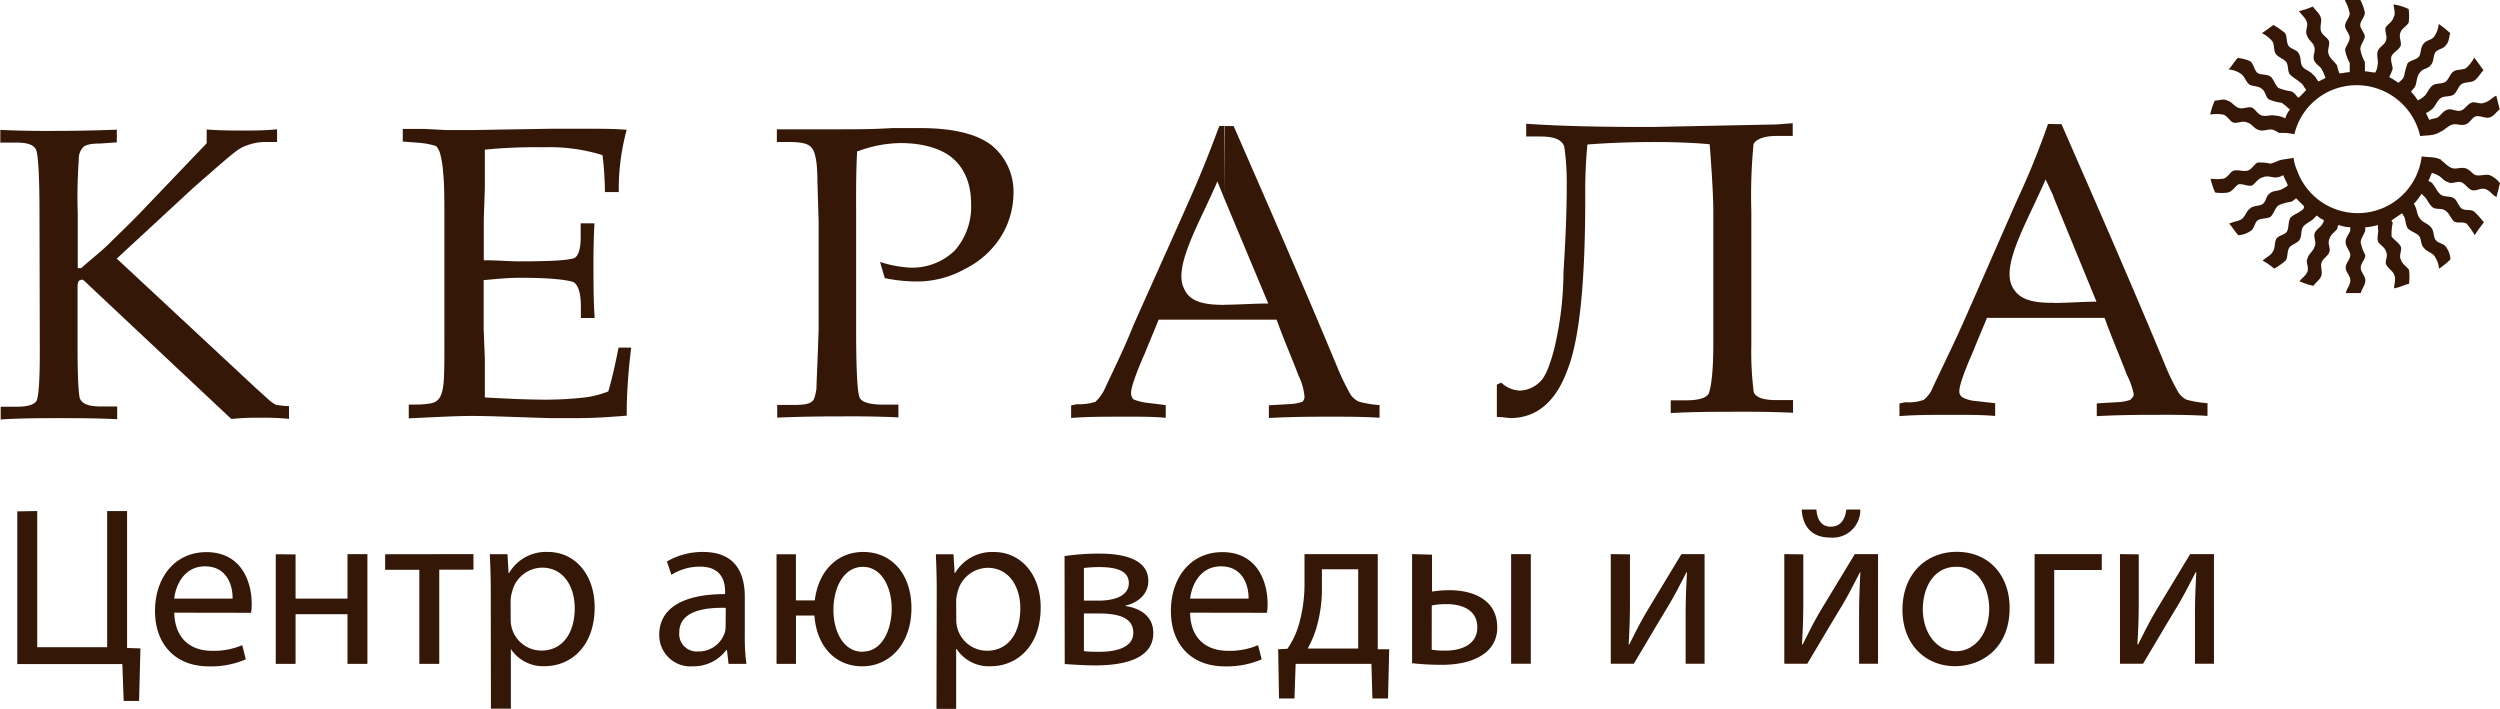
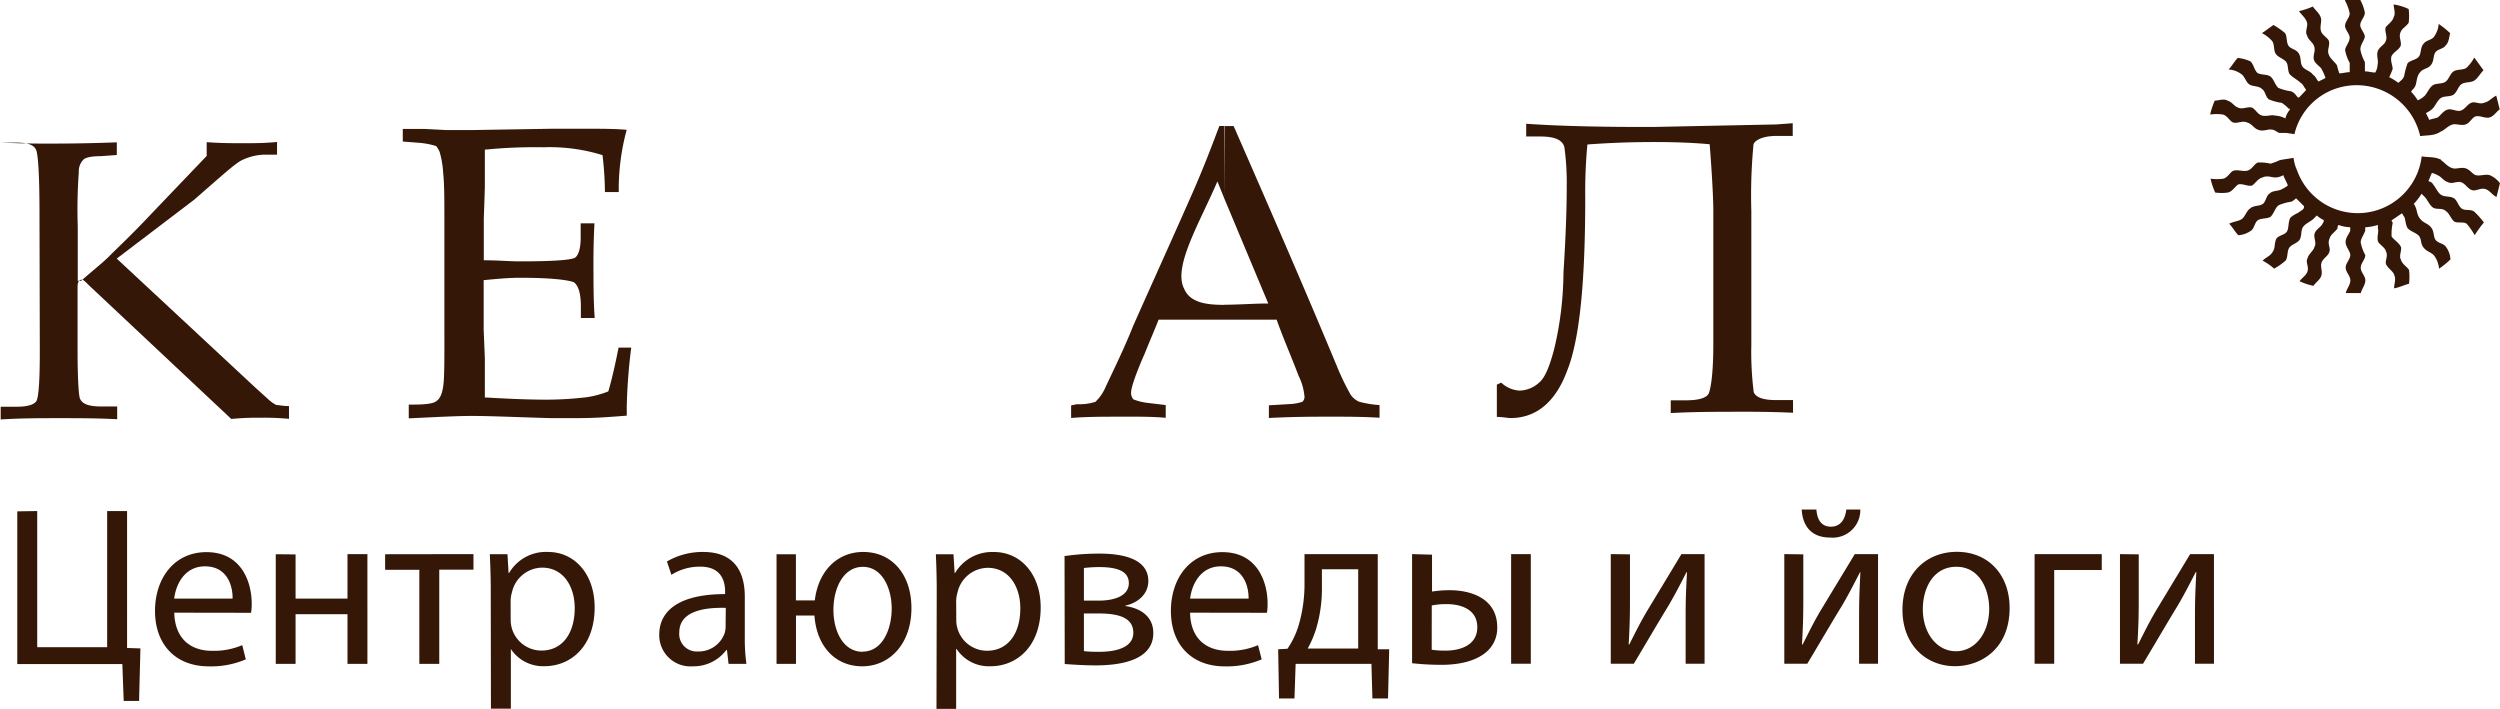
<svg xmlns="http://www.w3.org/2000/svg" id="Layer_1" data-name="Layer 1" viewBox="0 0 406.42 115.19">
  <defs>
    <style>.cls-1{fill:#351708;}</style>
  </defs>
  <path class="cls-1" d="M503.79,342.73c.57.38,1.13,1.12,1.88,1.31.56.18,1.32-.19,2.06,0s1.13.93,1.69,1.12c.75.19,1.5-.2,2.26,0a3.91,3.91,0,0,1,1.68,1.32c-.18.74-.37,1.5-.56,2.24-.75-.38-1.12-1.12-1.87-1.31s-1.5.39-2.07.2c-.74-.19-1.12-1.12-1.87-1.31-.57-.19-1.5.37-2.06,0-.75-.19-1.13-.93-1.7-1.12a3.06,3.06,0,0,0-.93-.37c-.2.37-.38.94-.57,1.31.38.18.57.18.76.55.37.38.74,1.33,1.31,1.7s1.51.18,2.08.55.73,1.32,1.3,1.7,1.5,0,2.07.54a14.15,14.15,0,0,1,1.5,1.69,20.6,20.6,0,0,0-1.49,2.07,11.89,11.89,0,0,0-1.32-1.87c-.57-.38-1.51,0-2.06-.38-.57-.56-.75-1.31-1.32-1.67-.56-.56-1.5-.19-2.07-.56s-.94-1.31-1.31-1.69l-.56-.56a10.59,10.59,0,0,1-1.31,1.69c.18,0,.18.18.37.57s.2,1.3.76,1.86c.37.56,1.31.76,1.68,1.31.57.56.38,1.5.77,2.06s1.31.57,1.68,1.12a3.82,3.82,0,0,1,.75,2.06,13.51,13.51,0,0,1-1.86,1.51,4.13,4.13,0,0,0-.76-2.07c-.37-.55-1.31-.74-1.69-1.3-.57-.56-.37-1.31-.75-1.87s-1.32-.74-1.88-1.31c-.38-.56-.38-1.5-.57-1.88-.19-.19-.19-.37-.38-.57l-1.68,1.14a.59.59,0,0,0,.19.38,8.29,8.29,0,0,0-.19,2.25c.38.56,1.13.93,1.51,1.68.19.56-.37,1.49,0,2.06.19.75.95,1.12,1.32,1.69a9.41,9.41,0,0,1,0,2.25c-.75.19-1.5.57-2.43.75,0-.74.37-1.5,0-2.24-.18-.57-.94-.94-1.31-1.69-.19-.56.37-1.32,0-2.07-.19-.74-1.13-1.12-1.32-1.68-.18-.75.18-1.5,0-2.07v-.56a9,9,0,0,1-2.06.38v.57c-.18.55-.74,1.31-.74,1.87a7,7,0,0,0,.75,2.07c0,.75-.74,1.31-.74,2.06s.75,1.31.75,2.06-.55,1.31-.74,2.06l-2.45,0c.19-.77.75-1.32.75-2.07s-.75-1.32-.76-2.06.75-1.32.75-2.07c0-.57-.75-1.31-.76-2.07s.57-1.31.75-1.87v-.56a5.56,5.56,0,0,1-1.88-.37.65.65,0,0,0-.18.56c-.37.57-1.12.94-1.31,1.7-.37.74.19,1.49,0,2.05-.17.75-1.12,1.13-1.31,1.89-.19.55.19,1.3,0,2s-.93,1.14-1.3,1.7a10.25,10.25,0,0,1-2.25-.75c.37-.56,1.12-.94,1.31-1.69s-.38-1.49,0-2.06c.18-.76.94-1.13,1.12-1.88.37-.56-.18-1.5,0-2.07.18-.74,1.11-1.12,1.3-1.68a.7.7,0,0,0,.19-.57,4,4,0,0,1-1.12-.74l-.56.56c-.37.38-1.32.76-1.69,1.32s-.18,1.5-.55,2.07-1.32.74-1.69,1.31-.19,1.5-.57,2.06a10.34,10.34,0,0,1-1.87,1.32,10.41,10.41,0,0,0-1.88-1.3c.57-.57,1.32-.77,1.69-1.52.38-.56.18-1.31.55-2.05.39-.57,1.32-.58,1.69-1.13s.18-1.51.57-2.26c.55-.56,1.31-.75,1.69-1.12.37-.19.55-.38.55-.76l-1.31-1.3a2.62,2.62,0,0,1-.76.56,7.87,7.87,0,0,0-2.05.57c-.57.38-.75,1.3-1.31,1.87-.56.37-1.5.2-2.06.56s-.57,1.31-1.12,1.7a4,4,0,0,1-2.07.75c-.56-.55-.94-1.31-1.5-1.87.75-.38,1.5-.38,2.05-.76s.75-1.31,1.32-1.68c.55-.57,1.5-.38,2.06-.75s.56-1.32,1.12-1.7c.56-.56,1.5-.37,2.06-.75a4.77,4.77,0,0,0,.93-.57c-.18-.56-.56-1.13-.74-1.69a2.6,2.6,0,0,1-1.31.38c-.56,0-1.32-.37-2.07,0-.75.18-1.13.94-1.69,1.31-.75.19-1.49-.36-2.25-.18-.56.37-.93,1.13-1.68,1.32a7.55,7.55,0,0,1-2.07,0,11,11,0,0,1-.75-2.25,7.48,7.48,0,0,0,2.06,0c.76-.18,1.12-1.12,1.69-1.31.75-.19,1.5.18,2.24,0s1.13-1.13,1.7-1.32a7.26,7.26,0,0,1,2.06.19,11.79,11.79,0,0,0,1.49-.57c.94-.2,1.31-.2,2.25-.38a6.82,6.82,0,0,0,.58,2.06,10.47,10.47,0,0,0,20.25-2.3c1.12.2,2.05,0,3.18.56m-15.62-26h2.45a7.16,7.16,0,0,1,.75,2.06c0,.75-.75,1.31-.75,2.07,0,.56.75,1.3.75,1.88-.18.75-.74,1.3-.73,2.05a6.61,6.61,0,0,0,.74,2.06v1.5c.55,0,1.12.19,1.68.19a2.7,2.7,0,0,0,.38-1.31c.18-.57-.19-1.32,0-2.07s1.12-1.12,1.3-1.68c.39-.75-.18-1.51,0-2.26.38-.56,1.13-.93,1.31-1.69.37-.56,0-1.49,0-2.06a8.62,8.62,0,0,1,2.44.75,8.84,8.84,0,0,1,0,2.24c-.38.57-1.12.95-1.3,1.5-.38.76.18,1.52,0,2.25-.38.75-1.13.95-1.5,1.7-.19.75.2,1.5.2,2.06a13.11,13.11,0,0,1-.56,1.32,11.12,11.12,0,0,1,1.49.93c.38-.37.75-.56.94-1.12a12,12,0,0,1,.56-2.07c.56-.55,1.5-.56,1.87-1.13s.19-1.49.75-2.06c.37-.56,1.31-.57,1.68-1.13a4,4,0,0,0,.75-2.07,15.29,15.29,0,0,1,1.87,1.5c-.18.57-.18,1.5-.74,2-.37.58-1.31.58-1.68,1.14s-.19,1.5-.75,2.07c-.38.56-1.31.56-1.69,1.13-.56.56-.56,1.49-.74,2.06s-.56.75-.75,1.13A8.28,8.28,0,0,1,500,333a3.92,3.92,0,0,0,1.13-.74c.37-.38.75-1.32,1.31-1.7s1.51-.19,2.06-.57.75-1.31,1.32-1.69,1.49-.19,2.06-.56a6,6,0,0,0,1.3-1.69c.57.74.95,1.31,1.51,2.06-.56.56-.94,1.32-1.5,1.68s-1.5.2-2.06.57-.75,1.32-1.3,1.71-1.51.18-2.07.55-.93,1.32-1.31,1.69a4,4,0,0,1-1.12.76l.55,1.12c.39-.19.76-.19,1.31-.38.57-.37.95-1.12,1.7-1.31.56-.19,1.5.37,2.07.18.74-.19,1.12-1.12,1.86-1.32.57-.18,1.32.37,2.07,0,.75-.19,1.12-.75,1.87-1.13.19.75.38,1.5.56,2.25-.56.37-.94,1.13-1.68,1.31s-1.5-.37-2.25-.17c-.57.18-.94,1.12-1.68,1.32s-1.5-.19-2.06,0c-.75.19-1.31.93-1.88,1.12-1.13.75-2.07.57-3.38.76a8.53,8.53,0,0,0-.38-1.31,10.58,10.58,0,0,0-13.51-6.35,10.34,10.34,0,0,0-6.55,7.34l-1.31-.2h-1.13c-.56-.19-.74-.56-1.49-.56-.57,0-1.32.38-2.07,0-.56-.19-.93-.94-1.68-1.13-.76-.37-1.51.19-2.26,0-.56-.18-.94-1.12-1.69-1.3a7.18,7.18,0,0,0-2.07,0,11.75,11.75,0,0,1,.75-2.26c.57,0,1.5-.38,2.07,0,.74.2,1.12.94,1.69,1.12.75.37,1.5-.18,2.25,0,.56.19.94,1.13,1.69,1.31s1.5-.18,2.06,0a3.85,3.85,0,0,1,1.5.36.19.19,0,0,1,.19.19,3.6,3.6,0,0,1,.75-1.5c0-.18,0-.18-.19-.18a6.09,6.09,0,0,0-1.12-.94,8,8,0,0,1-2.08-.56c-.56-.37-.56-1.31-1.12-1.68-.56-.56-1.5-.38-2.06-.75s-.76-1.31-1.32-1.69a4,4,0,0,0-2.07-.75c.56-.55.93-1.3,1.5-1.87a6.68,6.68,0,0,1,2.07.56c.56.57.56,1.3,1.12,1.87.56.37,1.5.18,2.07.56s.75,1.31,1.32,1.87a8.36,8.36,0,0,0,2.05.56c.57.18.76.57,1.14,1h.19l1.11-1.15v-.18c-.37-.38-.37-.76-.94-1.12-.37-.37-1.13-.75-1.69-1.32-.37-.56-.18-1.49-.57-2s-1.31-.75-1.69-1.31-.19-1.5-.57-2.06a5.6,5.6,0,0,0-1.68-1.31c.57-.38,1.31-.94,1.87-1.33a13.34,13.34,0,0,1,1.88,1.31c.38.56.19,1.51.57,2.07s1.32.57,1.7,1.31c.36.56.18,1.5.56,2.06s1.32.75,1.69,1.31c.55.38.55.75.93,1.13l1.13-.57a6.6,6.6,0,0,0-.57-1.32c-.18-.56-1.13-.92-1.32-1.68s.38-1.49,0-2.25c-.17-.55-.93-.93-1.11-1.69-.38-.56.17-1.5,0-2.05-.19-.76-.94-1.32-1.31-1.88a12.12,12.12,0,0,0,2.25-.75c.37.55,1.12,1.12,1.31,1.86.18.57-.19,1.32,0,2.07s1.13,1.13,1.31,1.69c.19.75-.37,1.49,0,2.25.19.56.93,1.12,1.31,1.69a11.36,11.36,0,0,0,.38,1.3c.56,0,1.12-.19,1.69-.19v-1.5a6.88,6.88,0,0,1-.75-2.06c0-.57.74-1.3.74-2.06,0-.57-.74-1.31-.75-1.88,0-.75.75-1.32.75-2.06a7.05,7.05,0,0,0-.76-2.07" transform="translate(-106.95 -316.69)" />
-   <path class="cls-1" d="M125.93,358.73l22.56,21,2.06,1.86a6.08,6.08,0,0,0,1.31.94c.38,0,1.13.18,2.07.18v2.07a44.28,44.28,0,0,0-4.69-.18,42.76,42.76,0,0,0-4.69.2l-22.93-21.53c-.75-.74-1.13-1.11-1.31-1.11-.57,0-.76.37-.75,1.31l0,9.95c0,5.05.2,7.67.39,8.06.39.93,1.51,1.3,3.56,1.29H126v2.07c-3.56-.18-6.75-.17-9.57-.17s-6,0-9.37.21v-2.07h2.63c1.88,0,2.81-.38,3.19-.93q.56-1.14.54-8.44l-.05-22.14c0-6-.21-9.57-.58-10.31s-1.32-1.12-3.19-1.12H107v-2.06c4.12.18,6.94.17,8.82.16,1.31,0,4.68,0,10.12-.2v2.06l-2.63.19c-1.5,0-2.43.2-2.81.57a2.73,2.73,0,0,0-.74,2.06,83.56,83.56,0,0,0-.17,8.82l0,8.81h.56c1.68-1.51,3.37-2.82,4.5-3.94,1.3-1.32,3.55-3.39,6.55-6.58l9.35-9.78v-2.24c2.45.18,4.33.17,6,.17s3.38,0,5.44-.2v2.06h-1.87a8.78,8.78,0,0,0-3.94.95c-1.12.57-3.56,2.82-7.68,6.39Z" transform="translate(-106.95 -316.69)" />
+   <path class="cls-1" d="M125.93,358.73l22.56,21,2.06,1.86a6.08,6.08,0,0,0,1.31.94c.38,0,1.13.18,2.07.18v2.07a44.28,44.28,0,0,0-4.69-.18,42.76,42.76,0,0,0-4.69.2l-22.93-21.53c-.75-.74-1.13-1.11-1.31-1.11-.57,0-.76.37-.75,1.31l0,9.95c0,5.05.2,7.67.39,8.06.39.93,1.51,1.3,3.56,1.29H126v2.07c-3.56-.18-6.75-.17-9.57-.17s-6,0-9.37.21v-2.07h2.63c1.88,0,2.81-.38,3.19-.93q.56-1.14.54-8.44l-.05-22.14c0-6-.21-9.57-.58-10.31s-1.32-1.12-3.19-1.12H107c4.12.18,6.94.17,8.82.16,1.31,0,4.68,0,10.12-.2v2.06l-2.63.19c-1.5,0-2.43.2-2.81.57a2.73,2.73,0,0,0-.74,2.06,83.56,83.56,0,0,0-.17,8.82l0,8.81h.56c1.68-1.51,3.37-2.82,4.5-3.94,1.3-1.32,3.55-3.39,6.55-6.58l9.35-9.78v-2.24c2.45.18,4.33.17,6,.17s3.38,0,5.44-.2v2.06h-1.87a8.78,8.78,0,0,0-3.94.95c-1.12.57-3.56,2.82-7.68,6.39Z" transform="translate(-106.95 -316.69)" />
  <path class="cls-1" d="M185.58,362.17l0,8.07.19,4.68,0,6.38c3.19.18,6.75.37,10.32.36a56.13,56.13,0,0,0,6.19-.39,15.41,15.41,0,0,0,3.56-.95c.56-1.87,1.11-4.31,1.67-7.12h2.06a91,91,0,0,0-.73,9.56v1.5c-2.43.2-5,.39-7.5.4h-5.06c-5.81-.17-9.94-.36-12.75-.35-2.45,0-6,.2-10.13.39v-2.24h.94c1.88,0,3.19-.2,3.57-.58.56-.38.93-1.13,1.12-2.62.17-1.32.17-4.32.16-9.19l0-18c0-3,0-5.44-.2-7.31a15,15,0,0,0-.57-3.37,4.4,4.4,0,0,0-.56-.95,12.5,12.5,0,0,0-3-.55l-2.43-.19v-2.05H176l3.39.18h4.49l12.76-.21h6c2.06,0,4.13,0,6.19.17a37,37,0,0,0-1.29,10.12h-2.25a53.3,53.3,0,0,0-.39-6,29,29,0,0,0-9.56-1.28,83.86,83.86,0,0,0-9.57.39v6.2l-.17,5.06V359c2.25,0,4.13.18,5.82.18q7.88,0,9-.59c.56-.38.94-1.49.93-3.37V353h2.24c-.18,3.38-.17,6-.16,8.07s0,4.5.2,7.32h-2.25v-1.87c0-2.07-.38-3.38-1.13-3.94-.94-.38-3.76-.74-8.82-.73-1.87,0-3.75.19-5.81.38" transform="translate(-106.95 -316.69)" />
-   <path class="cls-1" d="M246.3,341.23c-.19,3.18-.18,6.55-.17,10.12l0,18.76q0,10.13.59,11.25c.37.75,1.69,1.11,3.94,1.11H253v2.07c-3.94-.18-6.94-.17-9.19-.16-2.06,0-5.63,0-10.51.2v-2.06h2.82c1.5,0,2.44-.18,2.82-.56.37-.19.55-.95.74-2.07,0-.94.18-4.13.35-9.57l0-17.62-.2-6.75c0-3-.39-4.68-.95-5.25-.57-.75-1.88-.94-4.14-.93h-1.5v-2.06l10.32,0c2.62,0,5.25,0,8.44-.2h4.5c5.24,0,9.19.91,11.63,2.78a9.74,9.74,0,0,1,3.58,7.87,13.58,13.58,0,0,1-2,6.94,14.42,14.42,0,0,1-5.81,5.27,16,16,0,0,1-8.24,2.08,26.11,26.11,0,0,1-4.88-.55l-.76-2.62a19.82,19.82,0,0,0,4.88.92,9.93,9.93,0,0,0,7.31-2.83,10.78,10.78,0,0,0,2.61-7.51c0-3.19-1-5.63-2.83-7.3s-4.89-2.61-8.63-2.61a20.11,20.11,0,0,0-6.94,1.33" transform="translate(-106.95 -316.69)" />
  <path class="cls-1" d="M306,368.66l-10.7,0c-.73,1.88-1.49,3.57-2.23,5.45-1.5,3.38-2.24,5.63-2.24,6.38a1.58,1.58,0,0,0,.37,1.12,8.91,8.91,0,0,0,2.26.57l3,.36v2.07c-2.07-.19-4.32-.19-7.13-.18-3,0-5.82,0-8.25.21V382.6l.94-.2a8.66,8.66,0,0,0,3-.38,6.91,6.91,0,0,0,1.5-2.06c1.49-3.2,3.17-6.57,4.66-10.32,3-6.76,6.15-13.7,9.14-20.47,2.43-5.44,3.93-9.57,4.86-12h.75L306,349l-1.14-2.82c-2.79,6.57-7.29,13.9-5.4,17.46.94,2.24,3.57,2.62,6.57,2.61Zm8.43,0H306v-2.43c2.24,0,4.88-.2,7.13-.2L306,349l0-11.82h1.5c5.65,12.92,11.3,25.85,16.77,39a39.87,39.87,0,0,0,2.25,4.68,3.48,3.48,0,0,0,1.33,1.12,16.56,16.56,0,0,0,3.37.56v2.06c-3-.18-5.61-.17-8.25-.17-2.43,0-5.63,0-9.74.21v-2.06l3.38-.2a7.52,7.52,0,0,0,2.06-.37A1.08,1.08,0,0,0,319,381a9.24,9.24,0,0,0-.93-3.19c-1.13-3-2.46-6-3.59-9.18" transform="translate(-106.95 -316.69)" />
  <path class="cls-1" d="M351,378.89a4.69,4.69,0,0,0,3,1.3,4.87,4.87,0,0,0,3.18-1.32c.93-.76,1.69-2.63,2.43-5.44A54.76,54.76,0,0,0,361.12,361q.54-8.43.53-14.07a41.93,41.93,0,0,0-.39-6.37c-.37-1.13-1.51-1.68-3.95-1.68h-2.25v-2.07c5.26.37,12.19.54,20.62.52l20.07-.41,2.64-.2v2.07h-2.64c-2.06,0-3.36.57-3.73,1.32a87.07,87.07,0,0,0-.36,10.88l0,21.76a52.36,52.36,0,0,0,.39,7.68c.38.94,1.69,1.31,3.75,1.3h2.64v2.06c-3.76-.17-6.94-.17-9.75-.16s-6.2,0-10.13.21v-2.07H381c2.06,0,3.38-.37,3.74-1.13.38-.94.74-3.56.74-7.87l0-21.76c0-2.06-.2-5.82-.59-10.87-2.06-.19-5.05-.37-9.37-.36s-7.87.2-10.51.4a82.35,82.35,0,0,0-.35,8.63c0,13.69-.9,23.06-2.94,28.14-1.87,5.07-5,7.69-9.17,7.7-.56,0-1.31-.18-2.26-.18v-5.25Z" transform="translate(-106.95 -316.69)" />
-   <path class="cls-1" d="M440.83,368.37l-10.87,0c-.75,1.87-1.5,3.56-2.24,5.45-1.5,3.37-2.24,5.62-2.24,6.37a1.13,1.13,0,0,0,.57,1.13,5.52,5.52,0,0,0,2.06.56l3.19.36v2.07c-2.25-.19-4.5-.18-7.12-.18-3.19,0-6,0-8.44.21v-2.06l.94-.2a7.6,7.6,0,0,0,3-.38,4.83,4.83,0,0,0,1.5-2.07c1.49-3.18,3.17-6.56,4.85-10.31,3-6.77,6-13.71,9-20.47a127.3,127.3,0,0,0,4.86-12h.92l0,11.81-1.31-2.81c-2.8,6.57-7.3,13.89-5.41,17.45,1.14,2.25,3.57,2.63,6.76,2.62Zm8.25,0-8.25,0v-2.43c2.24,0,4.69-.2,6.94-.21l-7-17.05,0-11.81h1.31c5.66,12.93,11.32,25.86,16.78,39a36.26,36.26,0,0,0,2.27,4.68,3.39,3.39,0,0,0,1.31,1.13,20,20,0,0,0,3.38.56v2.06c-3-.18-5.63-.18-8.26-.17-2.43,0-5.62,0-9.74.21v-2.07l3.38-.2a7.32,7.32,0,0,0,2.05-.37c.39-.38.58-.56.58-.93a12.64,12.64,0,0,0-1.14-3.19c-1.13-3-2.45-6-3.59-9.19" transform="translate(-106.95 -316.69)" />
  <path class="cls-1" d="M451.59,406.77v17.82h3.75c1.88-3.13,3.87-6.55,5.56-9.32,1.07-1.8,1.81-3.24,3-5.56H464c-.15,2.91-.22,4.42-.22,7.33v7.55h3.09V406.77H463l-5.56,9.2c-1.21,2.07-1.8,3.32-2.91,5.49l-.11,0c.15-2.53.22-4.34.22-7.14v-7.51Zm-13.88,0v17.82h3.19V409.35h7.73v-2.58ZM425,408.83c3.83,0,5.33,3.79,5.33,6.81,0,4-2.31,6.92-5.41,6.92s-5.38-2.94-5.38-6.84c0-3.36,1.66-6.89,5.46-6.89m.07-2.43c-4.9,0-8.84,3.49-8.84,9.43,0,5.63,3.76,9.16,8.54,9.16,4.28,0,8.88-2.87,8.88-9.46,0-5.41-3.46-9.13-8.58-9.13m-25.22-6.88c.14,2.5,1.4,4.56,4.64,4.56a4.49,4.49,0,0,0,4.89-4.56H407.1c-.18,1.58-.92,2.79-2.51,2.79s-2.24-1.21-2.35-2.79Zm-2.83,7.25v17.82h3.74c1.88-3.13,3.87-6.55,5.57-9.32,1.07-1.8,1.8-3.24,3-5.56h.06c-.14,2.91-.21,4.42-.21,7.33v7.55h3.08V406.77h-3.78l-5.57,9.2c-1.22,2.07-1.8,3.32-2.91,5.49l-.11,0c.15-2.53.22-4.34.22-7.14v-7.51Zm-28.21,0v17.82h3.75c1.87-3.13,3.87-6.55,5.56-9.32,1.07-1.8,1.81-3.24,3-5.56h.08c-.15,2.91-.22,4.42-.22,7.33v7.55h3.08V406.77H380.3l-5.56,9.2c-1.22,2.07-1.82,3.32-2.92,5.49l-.1,0c.14-2.53.21-4.34.21-7.14v-7.51Zm-16.2,17.82h3.2V406.77h-3.2Zm-12.9-9.47a11.83,11.83,0,0,1,2.4-.22c2.43,0,5,.89,5,3.76s-2.66,3.8-5.16,3.8a13.5,13.5,0,0,1-2.25-.15Zm-3.2-8.35v17.74a44.55,44.55,0,0,0,4.78.26c2.36,0,5.23-.4,7.19-2a5.08,5.08,0,0,0,1.87-4.13c0-4.42-3.89-6-7.73-6a18.19,18.19,0,0,0-2.87.22v-6Zm-14.66,2.46h5.9v12.89h-8.21a16.89,16.89,0,0,0,1.4-3.31,22.65,22.65,0,0,0,.91-6.67Zm-2.83-2.46v4.64a23.81,23.81,0,0,1-1,7.1,13.84,13.84,0,0,1-1.77,3.65l-1.51.08.14,8h2.51l.19-5.63h12.32l.16,5.63h2.54l.19-8-1.86,0V406.77ZM300.43,414c.25-2.25,1.66-5.24,5-5.24,3.64,0,4.53,3.21,4.5,5.24Zm12.48,2.31a8.06,8.06,0,0,0,.11-1.5c0-3.28-1.51-8.36-7.36-8.36-5.2,0-8.36,4.2-8.36,9.57s3.27,9,8.76,9a14.45,14.45,0,0,0,6-1.14l-.59-2.31a11.66,11.66,0,0,1-4.93.92c-3.28,0-6.05-1.81-6.12-6.2Zm-29.75.11h2.35c3.06,0,5.68.56,5.68,3.14s-3.24,3.09-5.45,3.09c-1,0-1.66,0-2.58-.11Zm0-7.39a20.45,20.45,0,0,1,2.51-.15c3.24,0,4.79.84,4.79,2.61,0,2.14-2.47,2.84-4.87,2.84h-2.43Zm-3.12,15.61c1,.07,3.05.22,5,.22,3.51,0,9.4-.59,9.4-5.26,0-2.59-1.92-4-4.53-4.39v-.07c2-.44,3.72-1.84,3.72-4,0-3.94-4.93-4.45-7.95-4.45a38.8,38.8,0,0,0-5.67.4Zm-17.65-10.35a5.91,5.91,0,0,1,.22-1.29,5.11,5.11,0,0,1,4.91-4c3.42,0,5.3,3,5.3,6.59,0,4.09-2,6.89-5.41,6.89a5,5,0,0,1-5-5.12Zm-3.2,17.64h3.2V422.2h.08A6.26,6.26,0,0,0,268,425c4.19,0,8.13-3.16,8.13-9.57,0-5.37-3.23-9-7.58-9a7,7,0,0,0-6.34,3.42h-.07l-.18-3.05h-2.87c.07,1.69.14,3.54.14,5.82Zm-12-9.28c-3.16,0-4.75-3.35-4.75-6.81,0-3.61,1.66-7,4.79-7s4.68,3.46,4.68,6.78-1.48,7-4.72,7m-14-15.83v17.82h3.16v-7.85h3c.37,5.09,3.46,8.25,7.77,8.25,4.49,0,8-3.68,8-9.46,0-5.48-3.16-9.13-7.84-9.13-4.27,0-7.32,3.17-7.87,7.88h-3.07v-7.51Zm-8.28,11.81a3.73,3.73,0,0,1-.15,1,4.49,4.49,0,0,1-4.38,3,2.84,2.84,0,0,1-3-3.09c0-3.46,4-4.09,7.56-4Zm3.12-4.93c0-3.53-1.32-7.25-6.77-7.25a11.52,11.52,0,0,0-5.89,1.55l.73,2.17a8.58,8.58,0,0,1,4.68-1.33c3.65,0,4.05,2.65,4.05,4.09v.37c-6.89,0-10.71,2.32-10.71,6.63a5.07,5.07,0,0,0,5.45,5.11,6.64,6.64,0,0,0,5.45-2.64h.11l.26,2.24h2.9a30.49,30.49,0,0,1-.26-4.27Zm-38.07.59a5.37,5.37,0,0,1,.22-1.29,5.1,5.1,0,0,1,4.9-4c3.42,0,5.3,3,5.3,6.59,0,4.09-2,6.89-5.41,6.89a5,5,0,0,1-5-5.12Zm-3.2,17.64H190V422.2H190a6.28,6.28,0,0,0,5.49,2.79c4.2,0,8.13-3.16,8.13-9.57,0-5.37-3.23-9-7.58-9a6.94,6.94,0,0,0-6.33,3.42h-.08l-.18-3.05h-2.87c.07,1.69.15,3.54.15,5.82Zm-17.2-25.11v2.53h5.56v15.29h3.24V409.3h5.56v-2.53Zm-17.78,0v17.82H155v-8.07h8.44v8.07h3.24V406.77h-3.24V414H155v-7.18ZM135.27,414c.26-2.25,1.66-5.24,5-5.24,3.65,0,4.53,3.21,4.49,5.24Zm12.49,2.31a8.06,8.06,0,0,0,.11-1.5c0-3.28-1.51-8.36-7.36-8.36-5.2,0-8.36,4.2-8.36,9.57s3.27,9,8.76,9a14.36,14.36,0,0,0,6-1.14l-.58-2.31a11.71,11.71,0,0,1-4.94.92c-3.28,0-6-1.81-6.11-6.2Zm-38-16.49v24.82h17.08l.22,6h2.5l.22-8.54-2.17-.07V399.77h-3.24V421.9H113V399.77Z" transform="translate(-106.95 -316.69)" />
</svg>